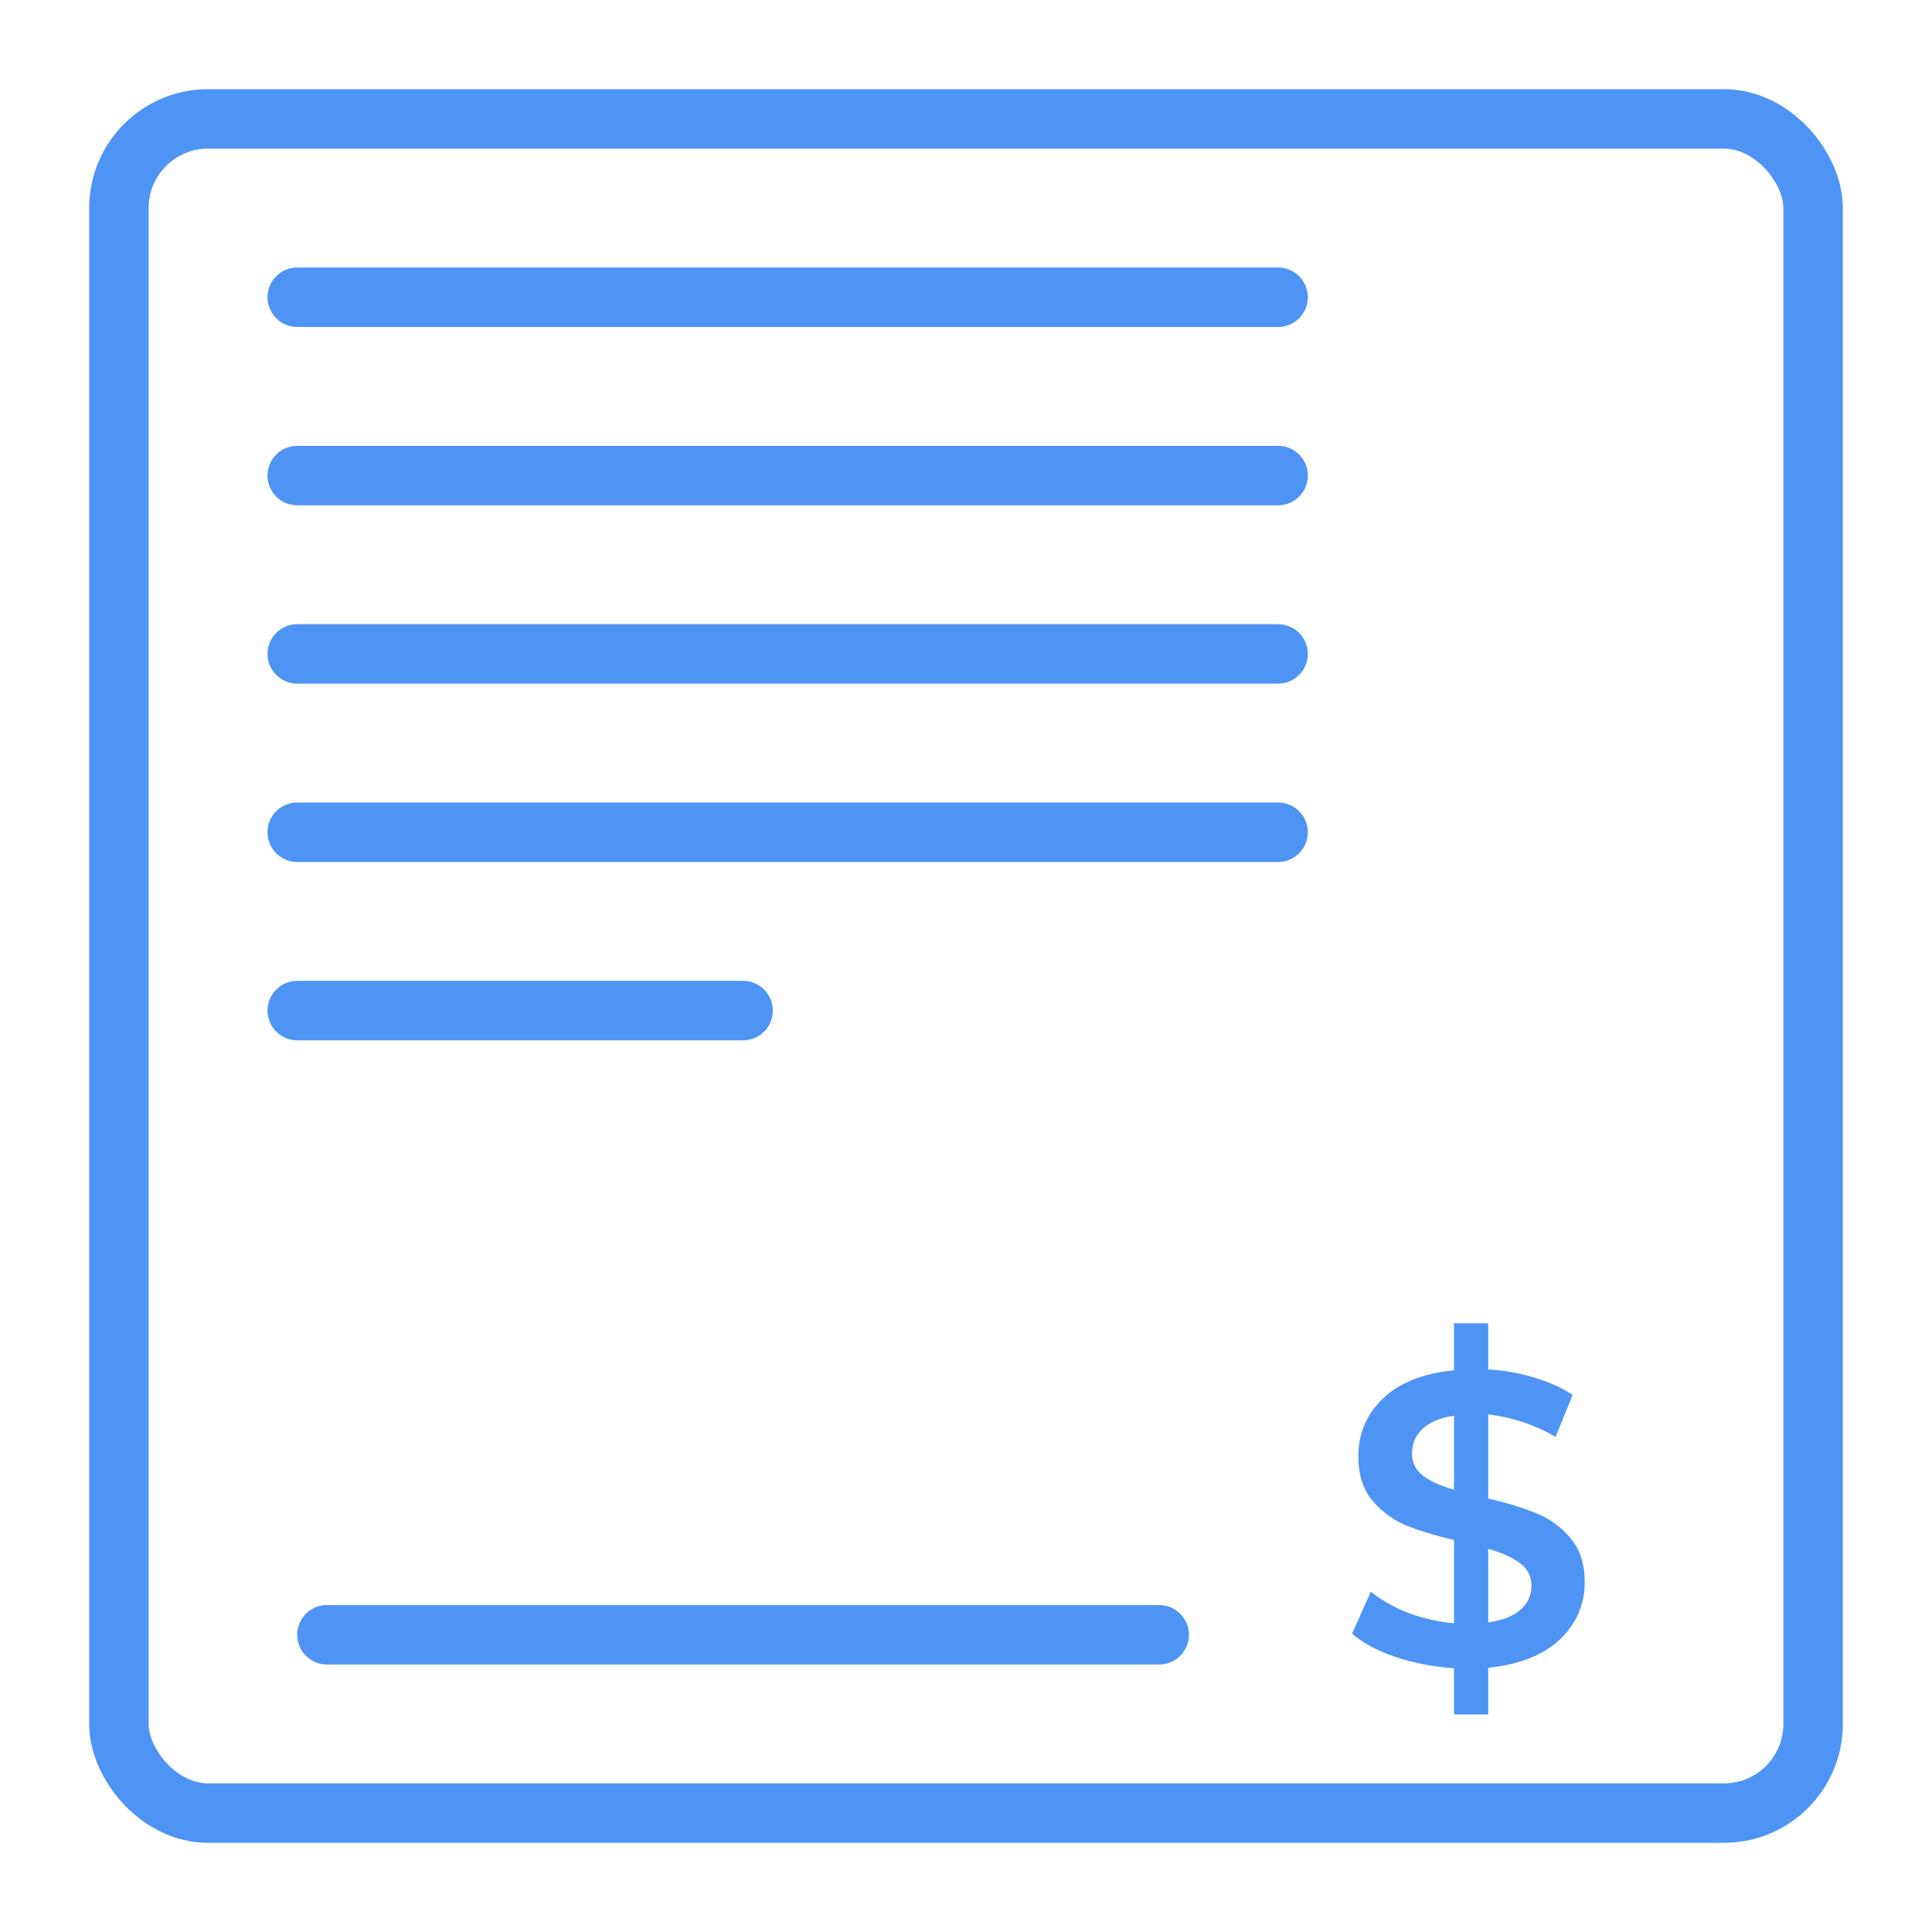
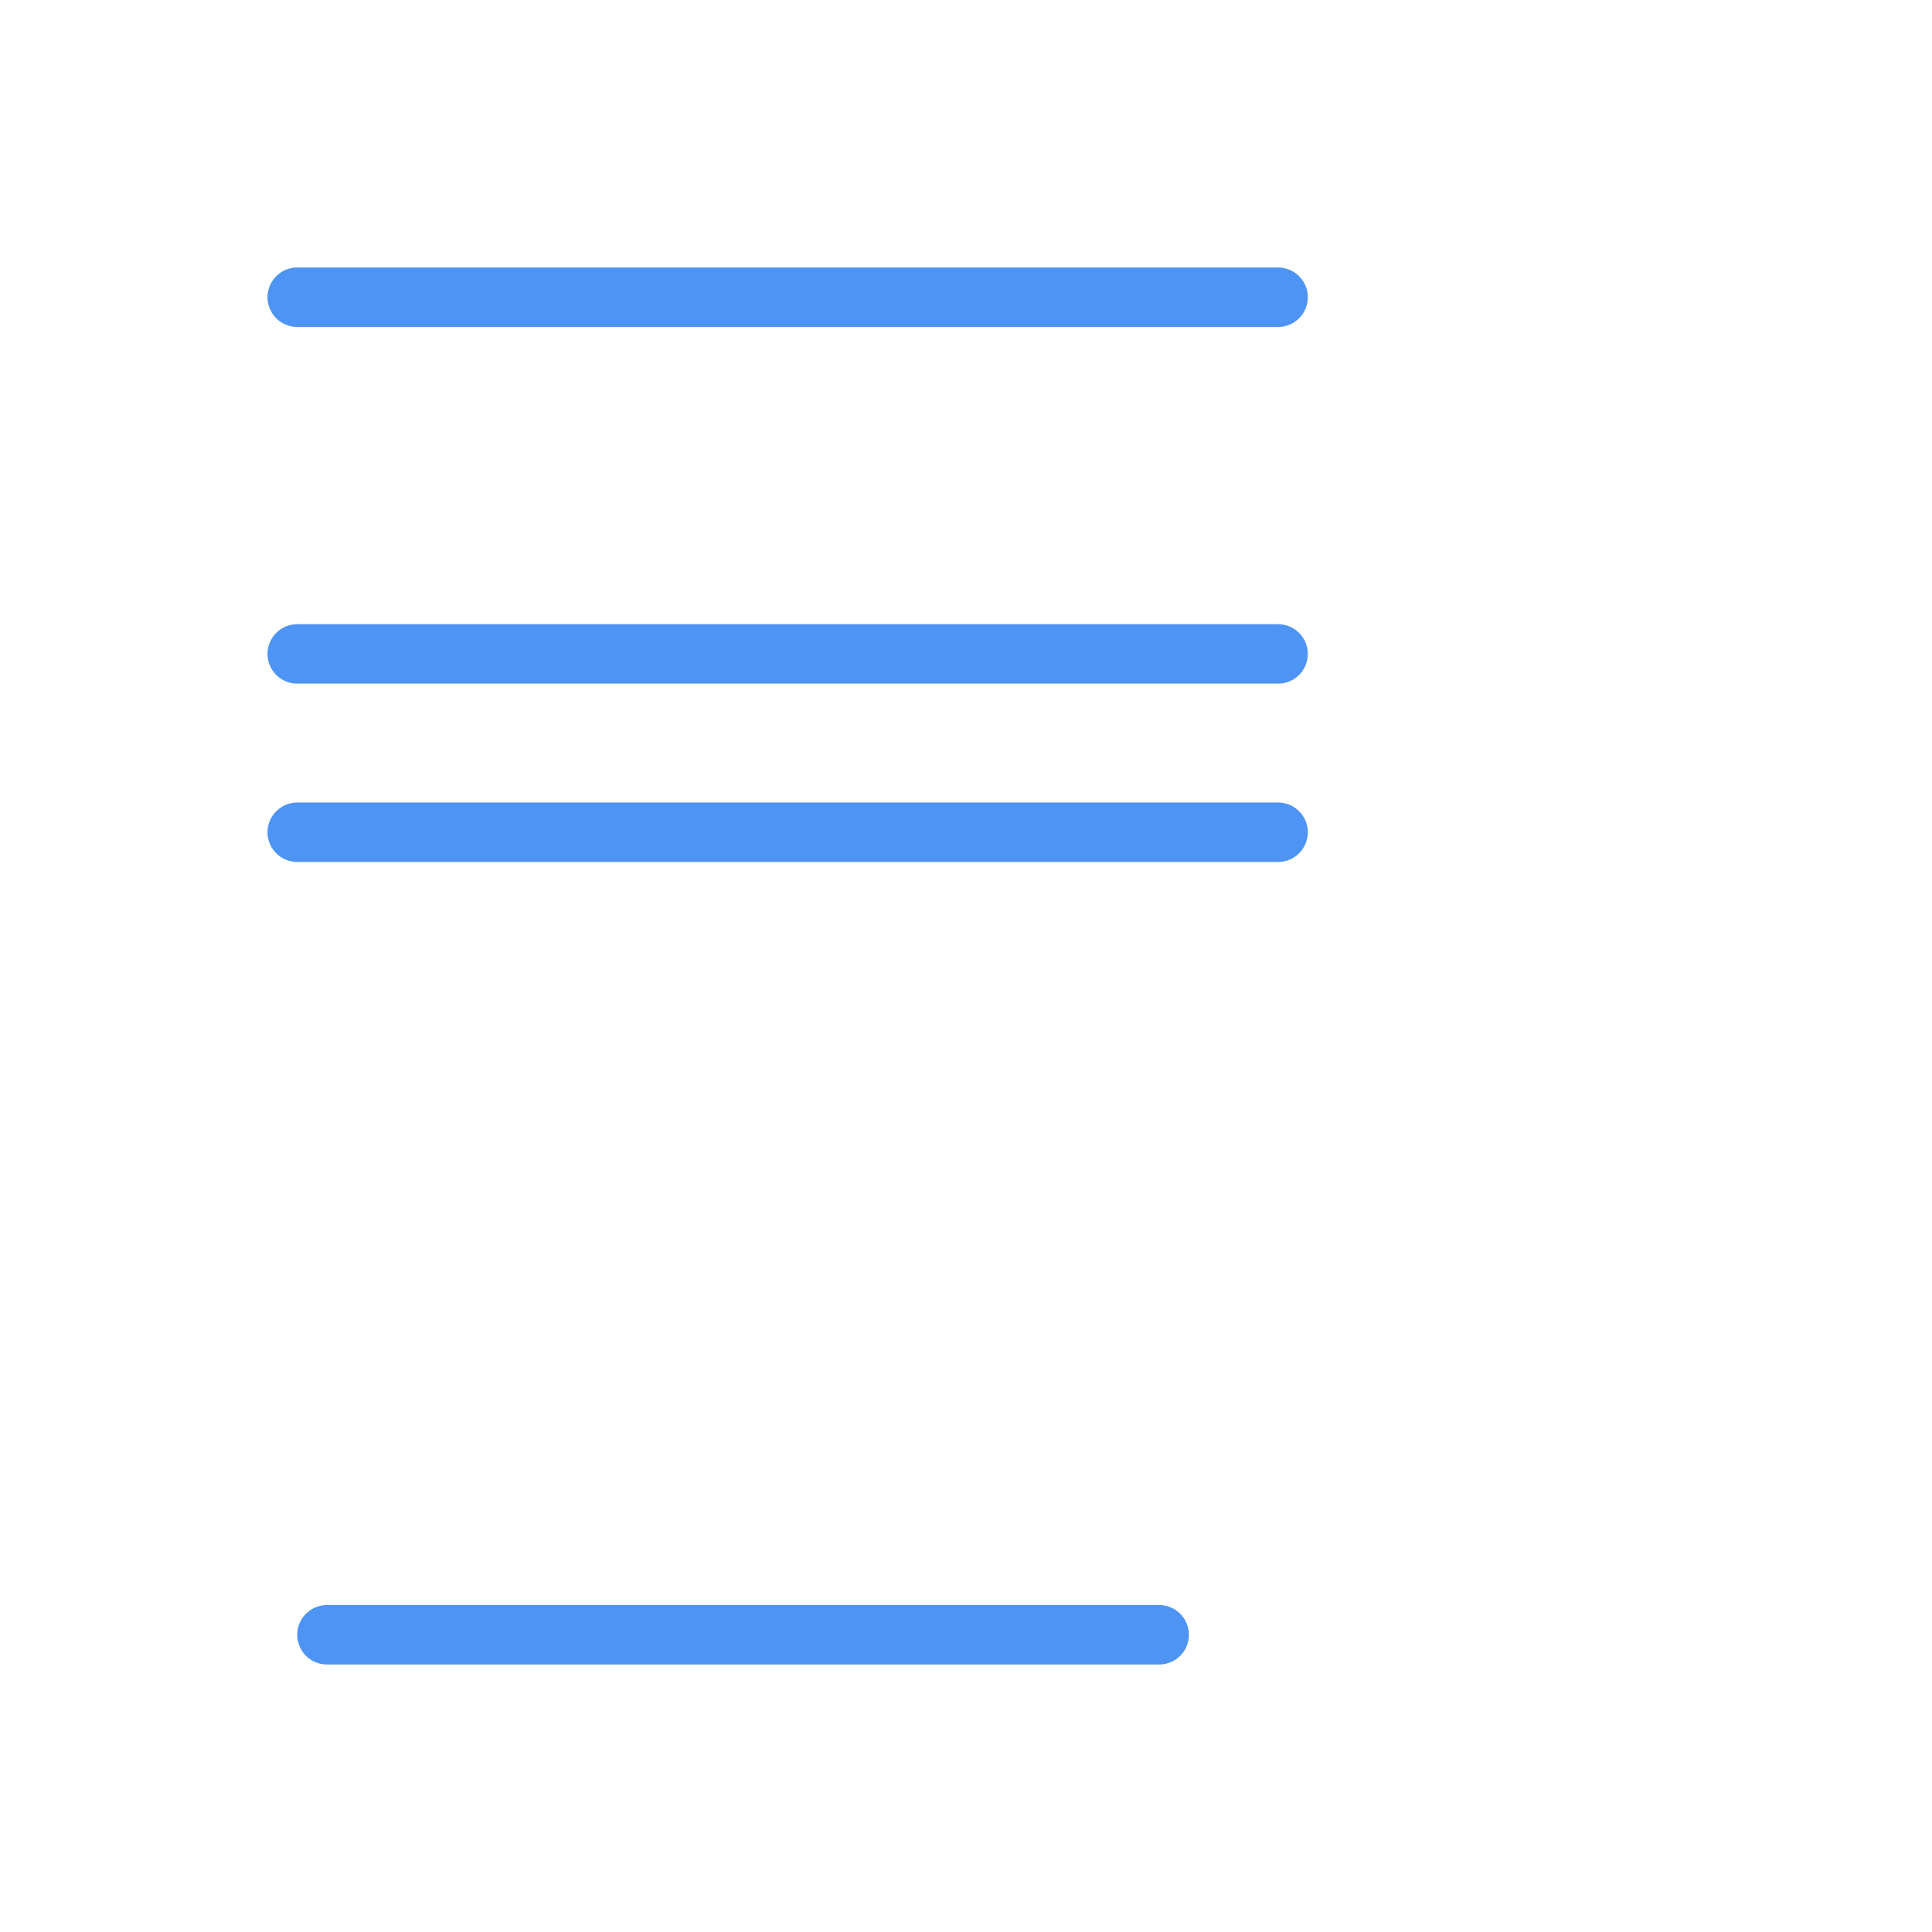
<svg xmlns="http://www.w3.org/2000/svg" width="65" height="65" viewBox="0 0 65 65" fill="none">
  <line x1="10" y1="10" x2="43" y2="10" stroke="#4E94F4" stroke-width="2" stroke-linecap="round" />
-   <line x1="10" y1="16" x2="43" y2="16" stroke="#4E94F4" stroke-width="2" stroke-linecap="round" />
  <line x1="10" y1="22" x2="43" y2="22" stroke="#4E94F4" stroke-width="2" stroke-linecap="round" />
  <line x1="10" y1="28" x2="43" y2="28" stroke="#4E94F4" stroke-width="2" stroke-linecap="round" />
-   <line x1="10" y1="34" x2="25" y2="34" stroke="#4E94F4" stroke-width="2" stroke-linecap="round" />
-   <rect x="4" y="4" width="57" height="57" rx="3" stroke="#4E94F4" stroke-width="2" />
  <line x1="11" y1="55" x2="39" y2="55" stroke="#4E94F4" stroke-width="2" stroke-linecap="round" />
-   <path d="M53.316 53.228C53.316 53.984 53.036 54.628 52.476 55.16C51.925 55.683 51.123 56 50.068 56.112V57.68H48.92V56.126C48.229 56.079 47.576 55.953 46.96 55.748C46.344 55.543 45.854 55.281 45.49 54.964L46.12 53.55C46.465 53.83 46.885 54.068 47.38 54.264C47.875 54.451 48.388 54.567 48.92 54.614V51.814C48.257 51.655 47.702 51.483 47.254 51.296C46.815 51.1 46.447 50.82 46.148 50.456C45.849 50.083 45.7 49.593 45.7 48.986C45.7 48.23 45.975 47.586 46.526 47.054C47.077 46.522 47.875 46.205 48.92 46.102V44.52H50.068V46.074C50.591 46.102 51.099 46.191 51.594 46.34C52.098 46.489 52.537 46.685 52.91 46.928L52.336 48.342C51.627 47.931 50.871 47.679 50.068 47.586V50.414C50.74 50.573 51.295 50.745 51.734 50.932C52.182 51.119 52.555 51.399 52.854 51.772C53.162 52.136 53.316 52.621 53.316 53.228ZM47.506 48.902C47.506 49.21 47.627 49.457 47.87 49.644C48.113 49.831 48.463 49.989 48.92 50.12V47.628C48.444 47.703 48.089 47.852 47.856 48.076C47.623 48.3 47.506 48.575 47.506 48.902ZM50.068 54.586C50.563 54.511 50.927 54.367 51.16 54.152C51.403 53.937 51.524 53.671 51.524 53.354C51.524 53.037 51.398 52.785 51.146 52.598C50.894 52.402 50.535 52.239 50.068 52.108V54.586Z" fill="#4E94F4" />
</svg>